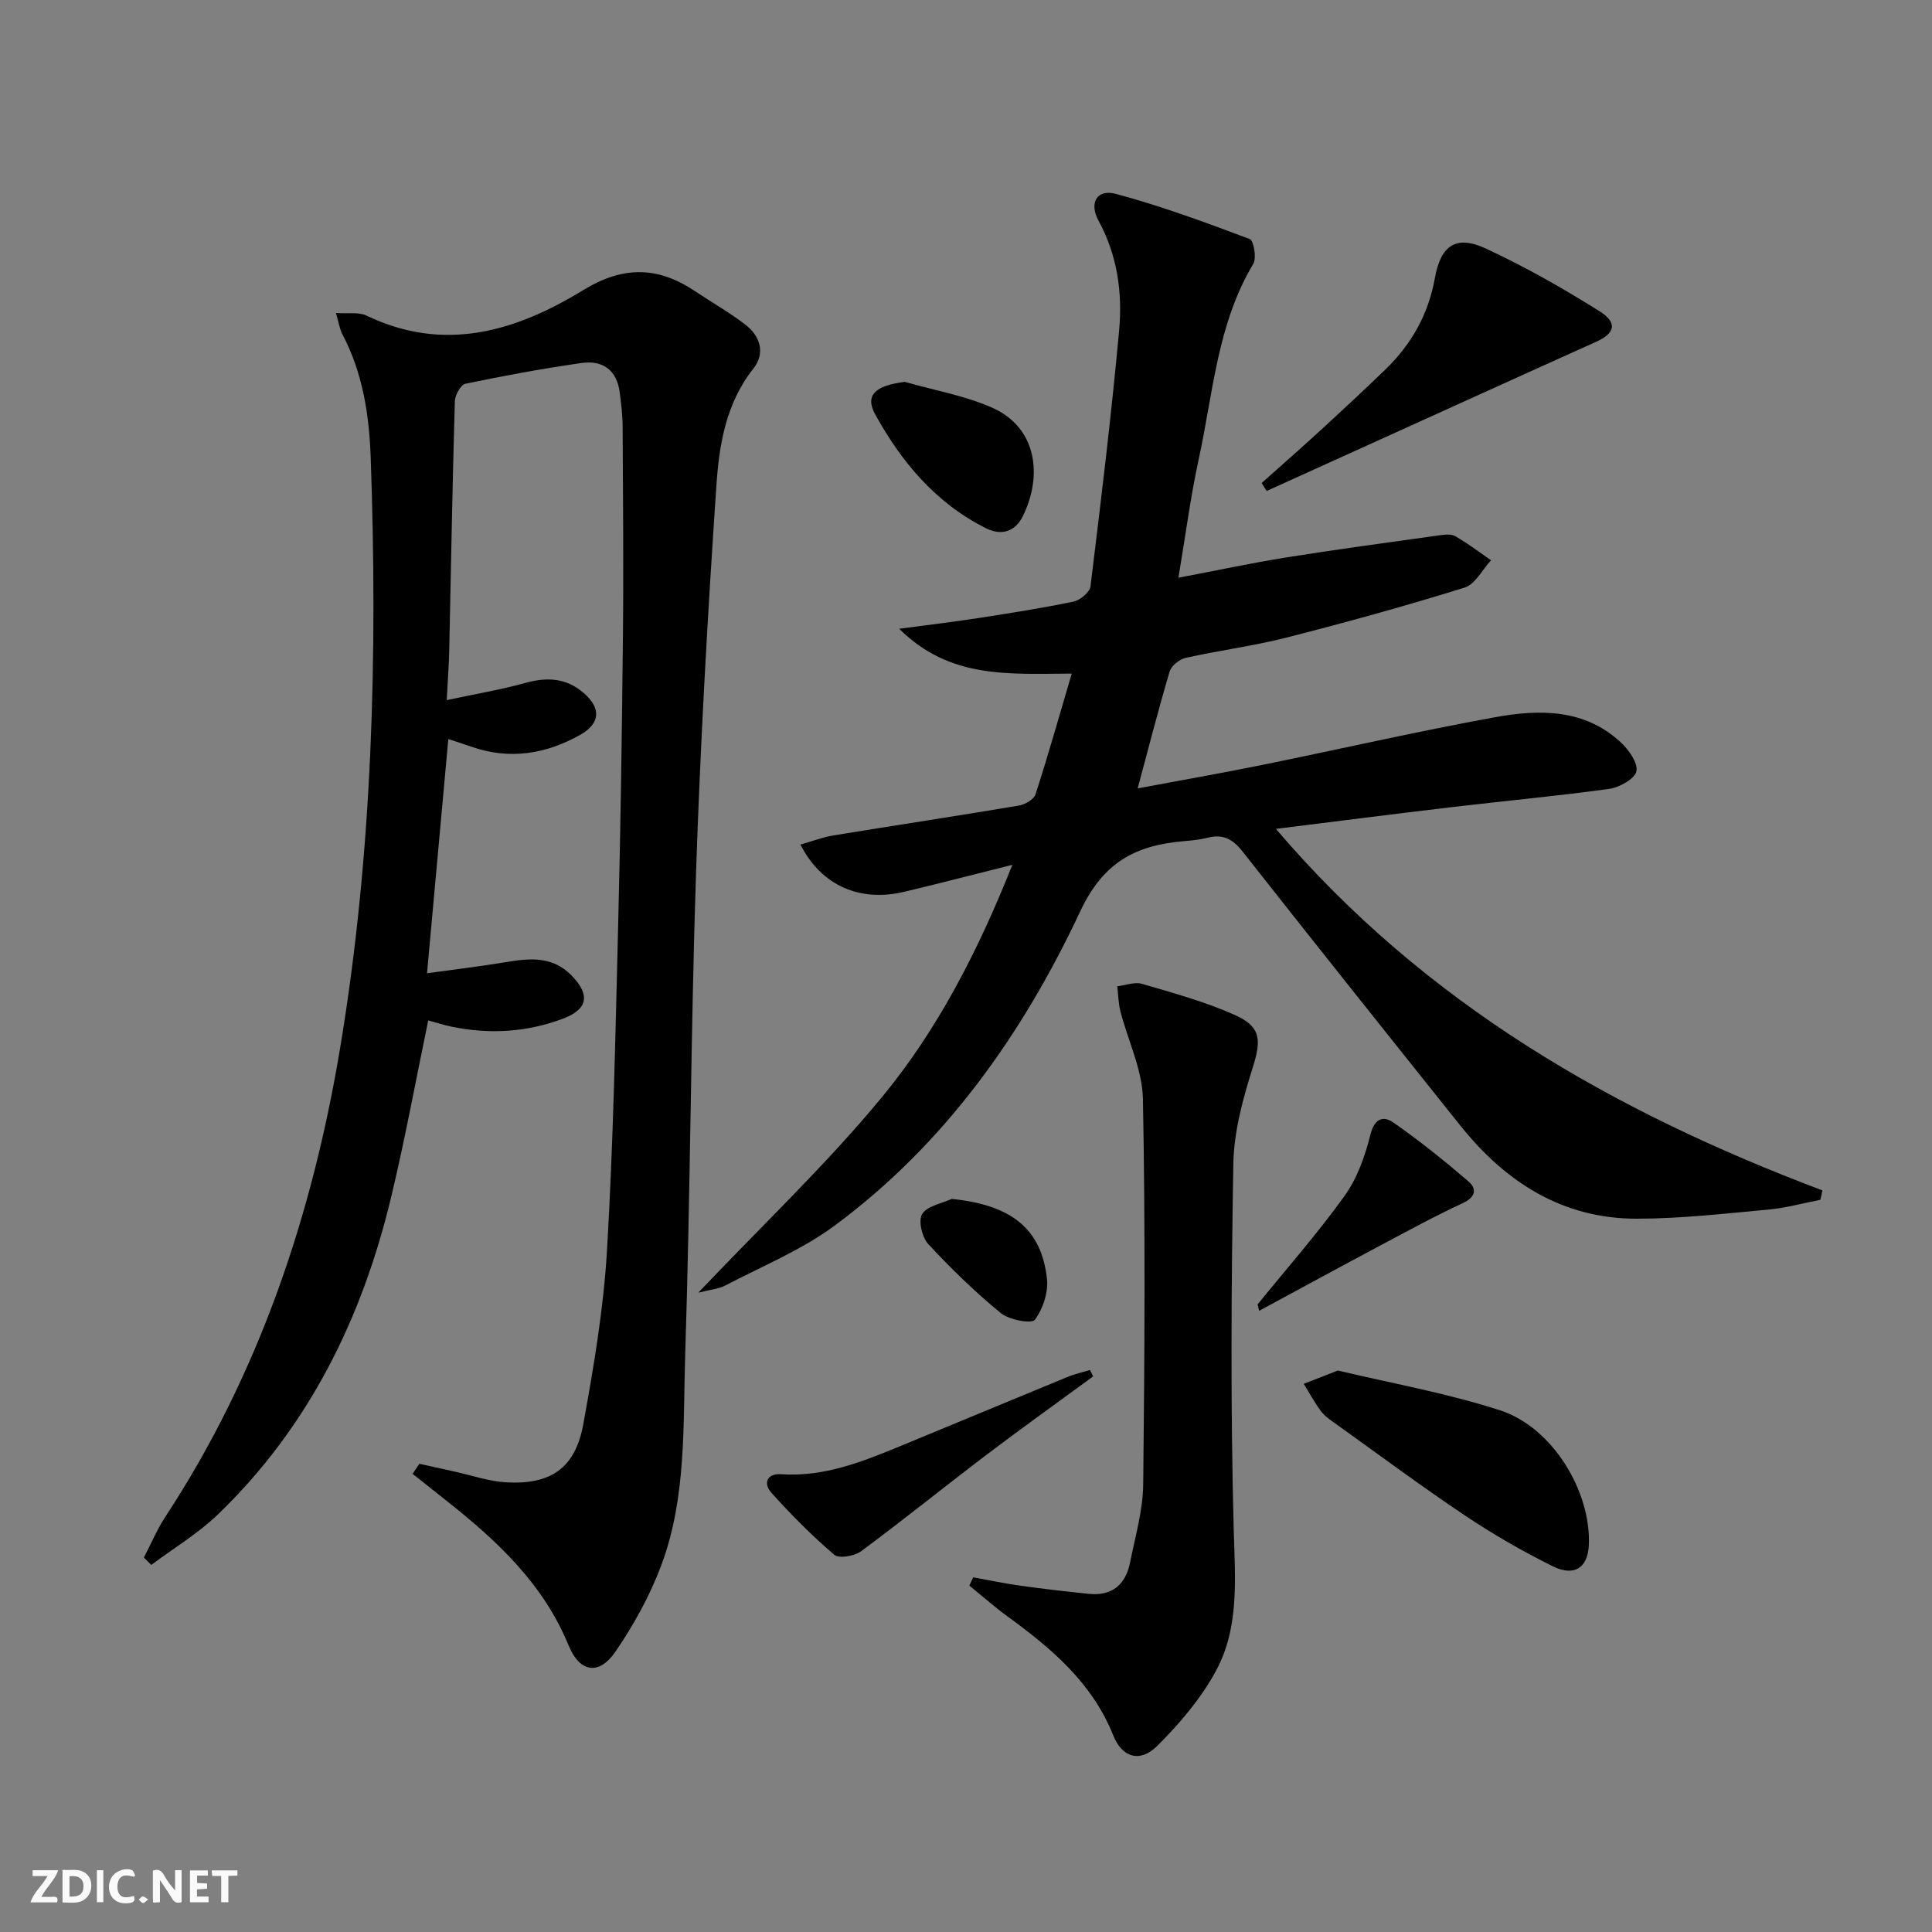
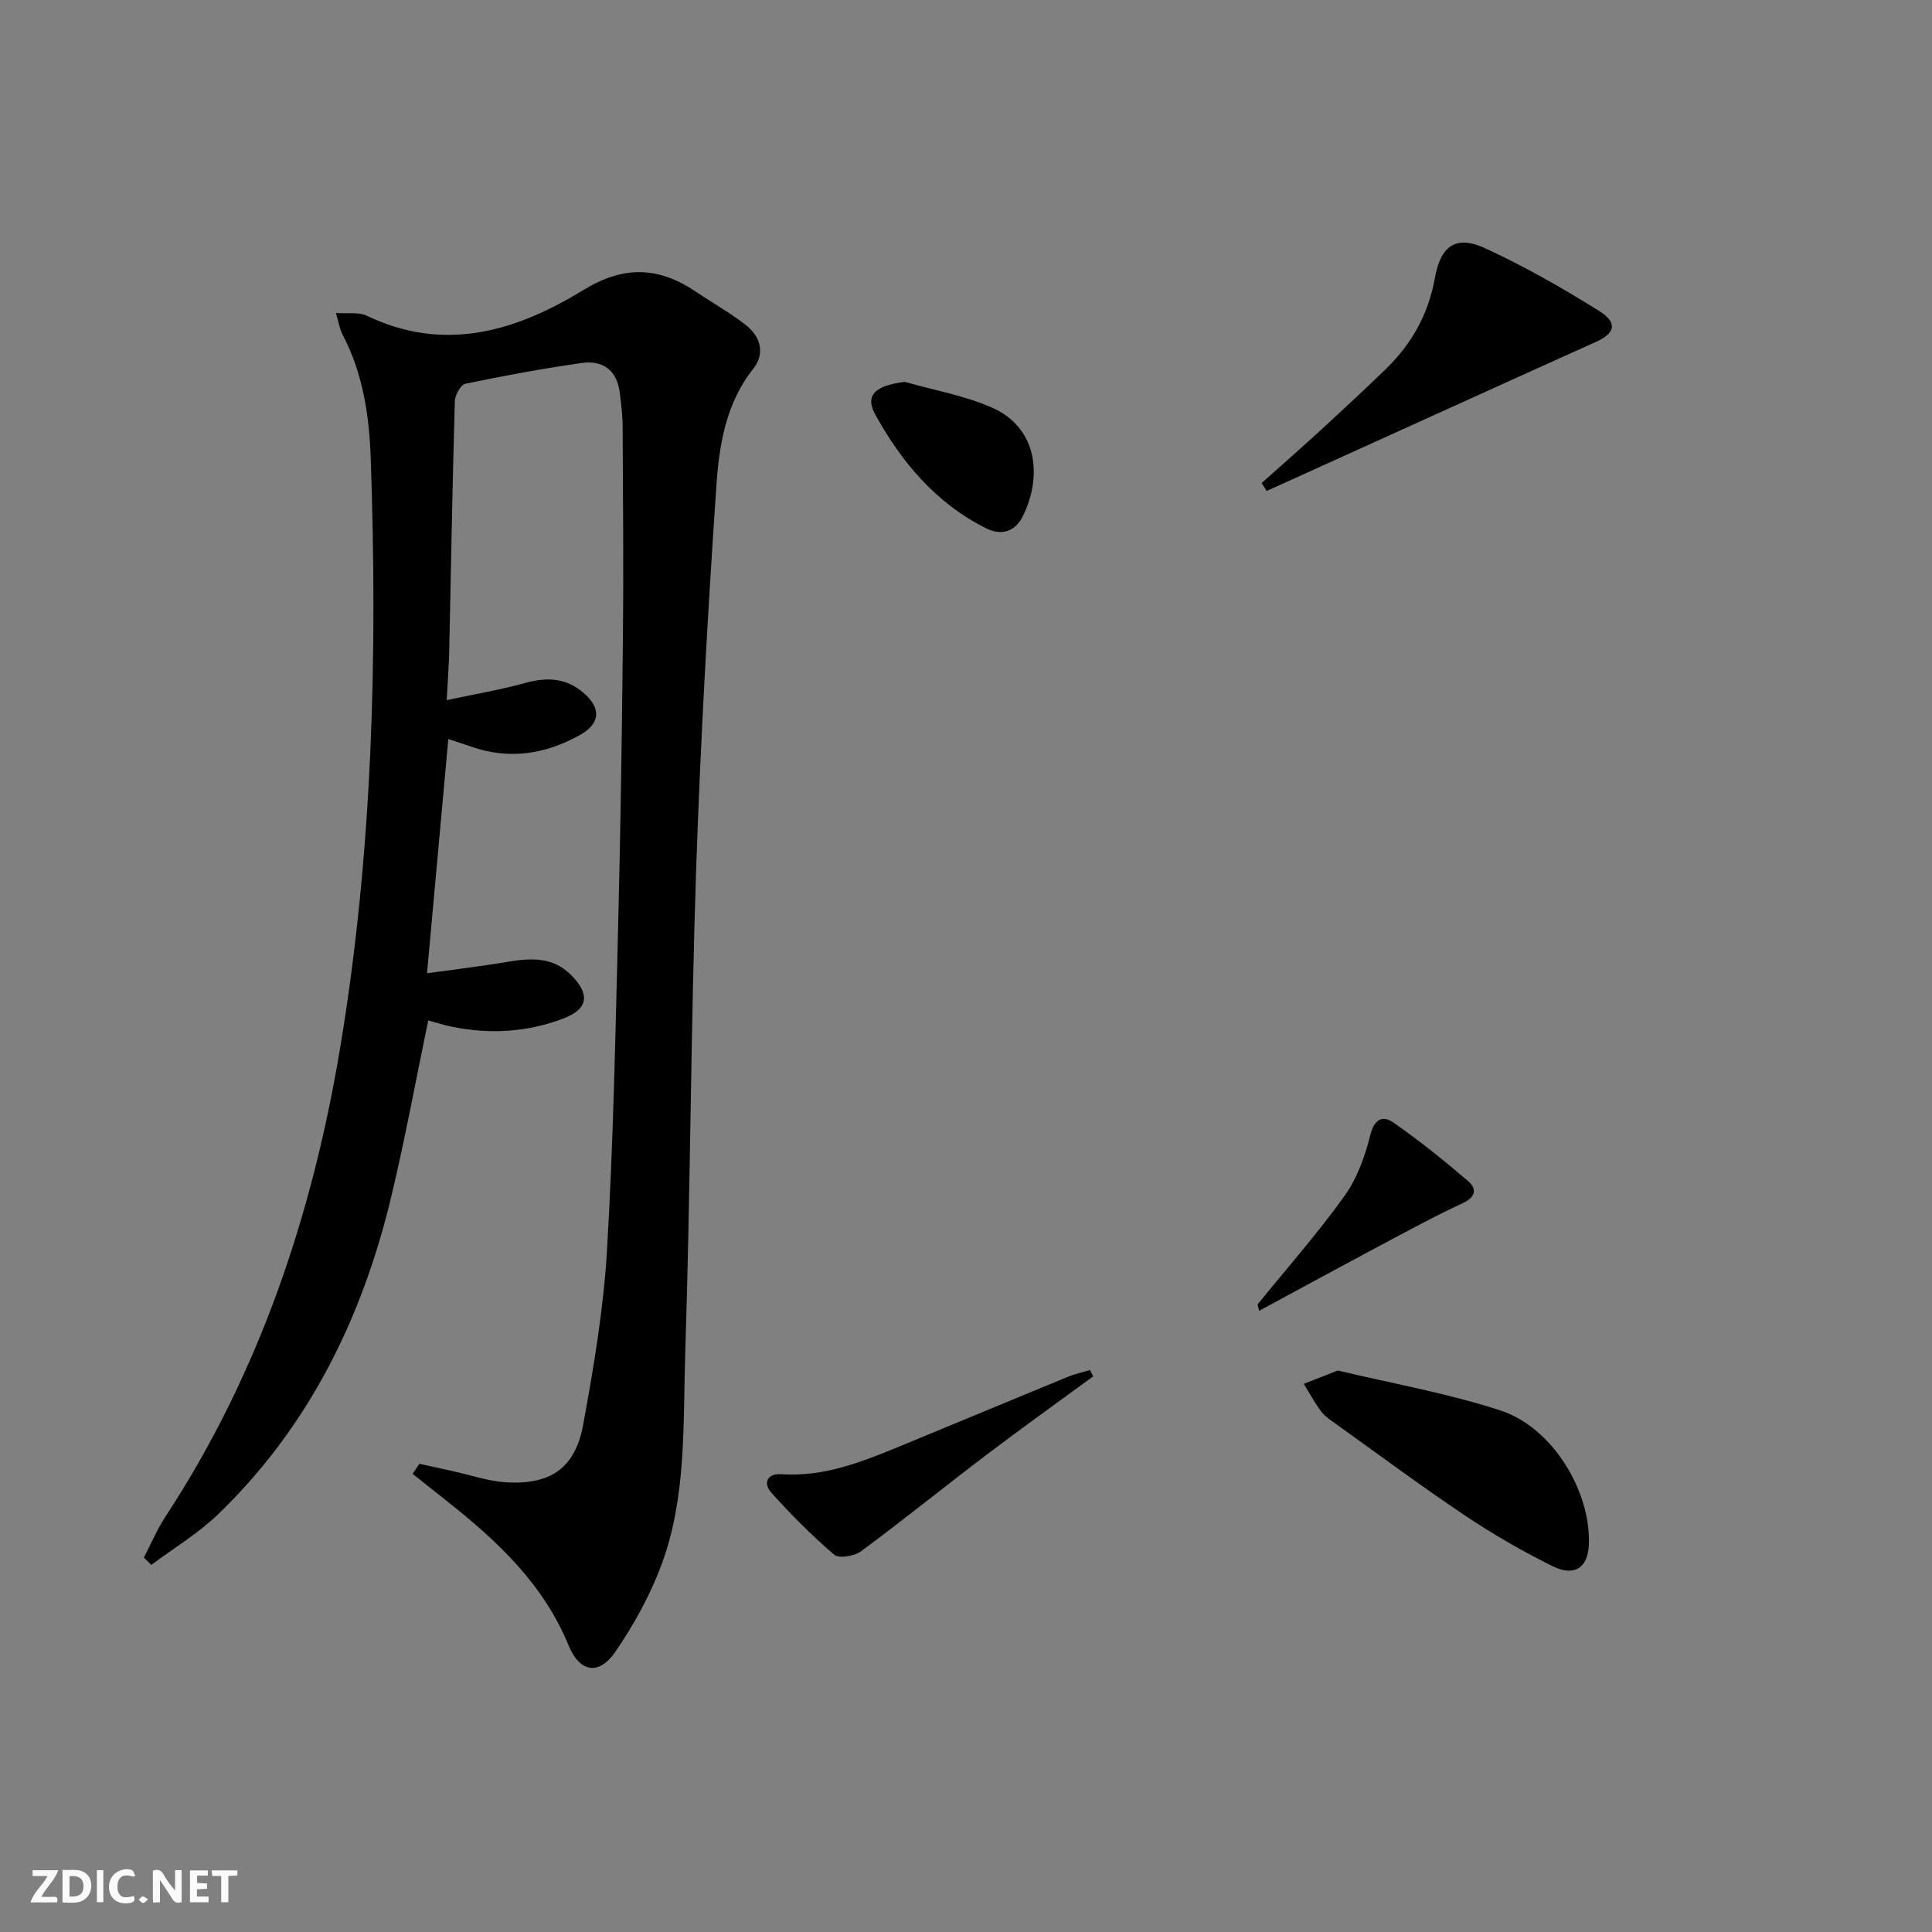
<svg xmlns="http://www.w3.org/2000/svg" enable-background="new 0 0 400 400" viewBox="0 0 400 400">
  <rect x="0" y="0" width="400" height="400" fill="#808080" stroke="none" />
  <path d="m37.59 393.81c-.92.31-1.52.05-2-.78-.7-1.2-1.52-2.34-2.47-3.78v4.59c-.55.03-.95.05-1.41.07-.03-.37-.06-.64-.06-.91 0-1.91 0-3.81 0-5.7 1.13-.41 1.77-.03 2.29.91.62 1.11 1.38 2.14 2.31 3.19v-4.2h1.35v6.61z" fill="#fbfafa" />
  <path d="m12.94 393.88v-6.75c1.9.19 3.93-.54 5.37 1.29.8 1.01.78 2.88.03 3.97-1.37 1.97-3.4 1.51-5.4 1.49m1.45-1.22c2.04.12 2.92-.58 2.89-2.21-.03-1.51-.98-2.19-2.89-2z" fill="#fbfafa" />
  <path d="m11.81 393.87h-5.49c.68-2.18 2.47-3.48 3.51-5.45h-3.08v-1.21h5.29c-.71 2.13-2.44 3.48-3.47 5.51.86 0 1.63.04 2.39-.01.79-.05 1.14.21.85 1.16" fill="#fbfafa" />
  <path d="m39.33 393.86v-6.61h3.7v1.07h-2.22v1.52c.68.04 1.34.09 2.07.13v1.07c-.72.05-1.38.09-2.1.14v1.48h2.4v1.19h-3.85z" fill="#fbfafa" />
  <path d="m27.71 388.56c-1.15-.3-2.46-.61-3.1.64-.37.73-.41 1.93-.06 2.67.63 1.35 1.99.93 3.17.68.35.94-.01 1.32-.93 1.46-1.62.25-3.05-.27-3.76-1.48-.73-1.25-.6-3.03.31-4.17.88-1.11 2.71-1.7 4-1.16.32.13.44.74.65 1.12-.1.08-.19.16-.28.24" fill="#fbfafa" />
  <path d="m49.15 387.24v1.07c-.59.02-1.17.05-1.87.08v5.44h-1.48v-5.44h-1.85c-.05-.4-.08-.73-.13-1.15z" fill="#fbfafa" />
  <path d="m20.06 387.21h1.33v6.62h-1.33z" fill="#fbfafa" />
  <path d="m30.68 393.25c-.49.38-.8.79-1.05.76-.32-.05-.6-.45-.9-.7.26-.24.51-.64.8-.67.29-.04.62.3 1.15.61" fill="#fbfafa" />
  <g fill="#000001">
    <path d="m92.49 144.95c5.99-1.28 11.17-2.14 16.21-3.54 4.5-1.25 8.49-1.1 12.14 2.06 3.64 3.14 3.5 6.32-.78 8.71-7.13 3.98-14.65 5.18-22.55 2.39-1.39-.49-2.79-.93-4.69-1.56-1.46 15.99-2.89 31.71-4.41 48.49 5.67-.79 11.04-1.42 16.37-2.31 4.9-.82 9.59-1.26 13.52 2.74 3.91 3.99 3.49 6.99-1.71 8.96-7.48 2.83-15.22 3.29-23.06 1.68-1.62-.33-3.19-.85-4.87-1.3-2.55 12.26-4.78 24.48-7.67 36.55-6 25.07-17.04 47.55-35.8 65.66-4.15 4-9.22 7.04-13.87 10.52-.51-.51-1.02-1.02-1.53-1.53 1.48-2.83 2.72-5.81 4.46-8.46 19.48-29.69 30.49-62.76 36.22-97.33 6.68-40.29 7.72-81.11 6.28-121.93-.31-8.83-1.63-17.52-5.85-25.52-.58-1.11-.76-2.43-1.35-4.43 2.57.18 4.73-.23 6.33.54 16.12 7.76 30.96 3.24 44.88-5.28 8.23-5.04 15.44-4.93 23.11.21 3.45 2.31 7.08 4.37 10.37 6.88 3.17 2.41 4.28 5.95 1.71 9.2-5.71 7.21-7.07 15.86-7.64 24.36-1.81 26.7-3.32 53.43-4.21 80.17-1.09 33.1-1.16 66.23-2.23 99.32-.48 14.71.32 29.74-4.95 43.85-2.35 6.29-5.7 12.36-9.5 17.91-3.4 4.96-7.39 4.33-9.69-1.27-5.19-12.69-14.7-21.59-25.09-29.82-2.41-1.91-4.81-3.82-7.22-5.73.47-.69.94-1.39 1.41-2.08 2.42.54 4.84 1.08 7.26 1.61 3.56.78 7.09 2.02 10.68 2.23 9.28.54 14.33-2.95 15.99-12.02 2.17-11.9 4.2-23.92 4.91-35.97 1.31-22.25 1.74-44.55 2.3-66.84.51-20.13.8-40.27 1-60.41.15-14.46.01-28.91-.06-43.37-.01-2.32-.31-4.64-.59-6.95-.56-4.72-3.53-6.82-7.96-6.18-8.04 1.16-16.04 2.63-23.99 4.29-.97.2-2.17 2.34-2.2 3.61-.5 17.3-.8 34.61-1.17 51.92-.07 2.79-.28 5.57-.51 9.97z" />
-     <path d="m144.57 267.64c13.3-14.03 26.58-26.59 38.11-40.59 11.52-13.98 19.83-30.19 26.92-48-8.05 2.02-15.19 3.87-22.35 5.58-9.18 2.19-17.18-1.23-21.53-9.77 2.39-.67 4.59-1.53 6.87-1.9 12.77-2.09 25.57-4.02 38.33-6.17 1.29-.22 3.13-1.26 3.47-2.33 2.59-7.99 4.87-16.07 7.5-25-13.05.05-25.24 1.14-35.72-9.28 6.22-.83 11.36-1.44 16.47-2.23 6.56-1.02 13.14-2.04 19.63-3.4 1.37-.29 3.35-1.93 3.5-3.14 2.17-17.63 4.31-35.27 5.93-52.96.72-7.81-.34-15.55-4.25-22.74-2.04-3.75-.32-6.62 3.58-5.57 9.41 2.53 18.59 5.92 27.72 9.35.82.31 1.45 3.92.73 5.13-7.48 12.5-8.32 26.81-11.31 40.51-1.69 7.74-2.7 15.63-4.19 24.48 7.88-1.49 15.1-3.04 22.38-4.21 10.48-1.67 21-3.08 31.5-4.55 1.14-.16 2.55-.35 3.45.17 2.57 1.47 4.94 3.29 7.39 4.98-1.8 1.94-3.27 4.97-5.46 5.65-12.17 3.79-24.47 7.19-36.82 10.34-6.89 1.76-14 2.66-20.96 4.22-1.28.29-2.94 1.63-3.3 2.83-2.31 7.76-4.31 15.61-6.62 24.19 8.86-1.66 17.3-3.14 25.69-4.84 16.11-3.27 32.15-6.96 48.32-9.9 9.1-1.65 18.4-1.79 25.92 5.12 1.68 1.54 3.65 4.25 3.34 6.04-.27 1.55-3.49 3.37-5.61 3.67-10.85 1.51-21.76 2.5-32.64 3.79-11.68 1.38-23.35 2.88-36.4 4.5 30.99 36.34 70.03 58.58 113.15 74.85-.14.65-.28 1.29-.41 1.94-3.59.7-7.15 1.7-10.77 2.03-9.06.83-18.15 1.88-27.23 1.89-15.44.02-27.23-7.6-36.61-19.35-15.07-18.86-30.12-37.73-45.05-56.7-2.02-2.57-4.06-3.63-7.2-2.83-1.6.41-3.27.57-4.91.71-9.87.85-16.64 4.21-21.48 14.53-11.88 25.34-27.96 48.13-50.82 65.05-6.86 5.08-15.02 8.41-22.65 12.41-1.37.72-3.07.84-5.61 1.5z" />
-     <path d="m201.5 326.57c3.22.58 6.43 1.27 9.67 1.72 4.75.66 9.52 1.21 14.29 1.7 4.81.49 7.6-1.95 8.51-6.5 1.06-5.36 2.66-10.75 2.72-16.15.29-26.61.45-53.23-.06-79.83-.12-6.07-3.11-12.07-4.66-18.13-.43-1.67-.44-3.45-.65-5.18 1.71-.2 3.58-.95 5.1-.51 6.5 1.91 13.1 3.7 19.26 6.46 5.5 2.46 5.45 5.28 3.67 10.92-2.02 6.42-3.88 13.2-4 19.86-.44 25.28-.59 50.58.08 75.85.27 10.1 1.21 20.14-3.69 29.18-3.1 5.71-7.52 10.91-12.16 15.52-3.55 3.53-7.26 2.42-9.1-2.19-4.36-10.92-12.8-18.01-21.9-24.64-2.73-1.99-5.26-4.24-7.89-6.37.27-.56.54-1.14.81-1.71z" />
    <path d="m261.21 100.01c4.17-3.73 8.38-7.42 12.51-11.21 4.41-4.05 8.8-8.14 13.11-12.3 5.4-5.21 8.9-11.42 10.25-18.94 1.22-6.83 4.43-8.93 10.53-6.11 8.1 3.75 15.93 8.21 23.5 12.95 3.88 2.42 3.27 4.6-.66 6.37-16.17 7.27-32.3 14.62-48.45 21.93-6.58 2.98-13.17 5.97-19.75 8.95-.35-.54-.7-1.09-1.04-1.64z" />
    <path d="m276.98 283.75c10.9 2.61 22.53 4.65 33.64 8.26 10.86 3.53 18.84 16.86 18.33 27.9-.22 4.66-2.98 6.59-7.49 4.36-6.23-3.09-12.31-6.59-18.09-10.46-9.11-6.1-17.92-12.66-26.84-19.04-1.08-.77-2.25-1.55-3.02-2.58-1.34-1.78-2.4-3.78-3.58-5.68 2-.79 4.01-1.57 7.05-2.76z" />
    <path d="m226.34 284.96c-7.34 5.38-14.74 10.66-21.99 16.16-8.74 6.63-17.26 13.53-26.07 20.05-1.37 1.01-4.58 1.57-5.56.72-4.63-3.95-8.95-8.31-13.02-12.84-1.75-1.95-.88-4.03 2.02-3.83 8.93.61 16.89-2.61 24.85-5.89 11.51-4.74 22.99-9.54 34.5-14.27 1.47-.61 3.06-.95 4.59-1.41.22.44.45.87.68 1.31z" />
    <path d="m187.33 79.06c6.03 1.73 12.34 2.82 18.03 5.32 9.41 4.14 10.53 14.2 6.38 22.54-1.55 3.11-4.35 4.07-7.59 2.45-10.37-5.18-17.5-13.68-22.94-23.56-2.21-4.02.04-5.99 6.12-6.75z" />
    <path d="m260.37 270.06c6.04-7.44 12.39-14.64 17.97-22.41 2.62-3.64 4.27-8.23 5.36-12.64.84-3.4 2.62-4.1 4.77-2.61 5.41 3.76 10.56 7.91 15.56 12.2 1.75 1.51 1.53 3.24-1.17 4.49-5.82 2.7-11.45 5.78-17.12 8.79-8.37 4.46-16.7 9-25.05 13.51-.11-.43-.21-.88-.32-1.33z" />
-     <path d="m197.03 248.22c12.25 1.23 18.57 6.09 19.73 16.51.31 2.8-.82 6.27-2.51 8.52-.66.88-5.31.03-7.04-1.38-5.34-4.38-10.34-9.24-15.03-14.31-1.29-1.4-2.09-4.82-1.26-6.2 1.01-1.67 3.99-2.15 6.11-3.14z" />
  </g>
</svg>